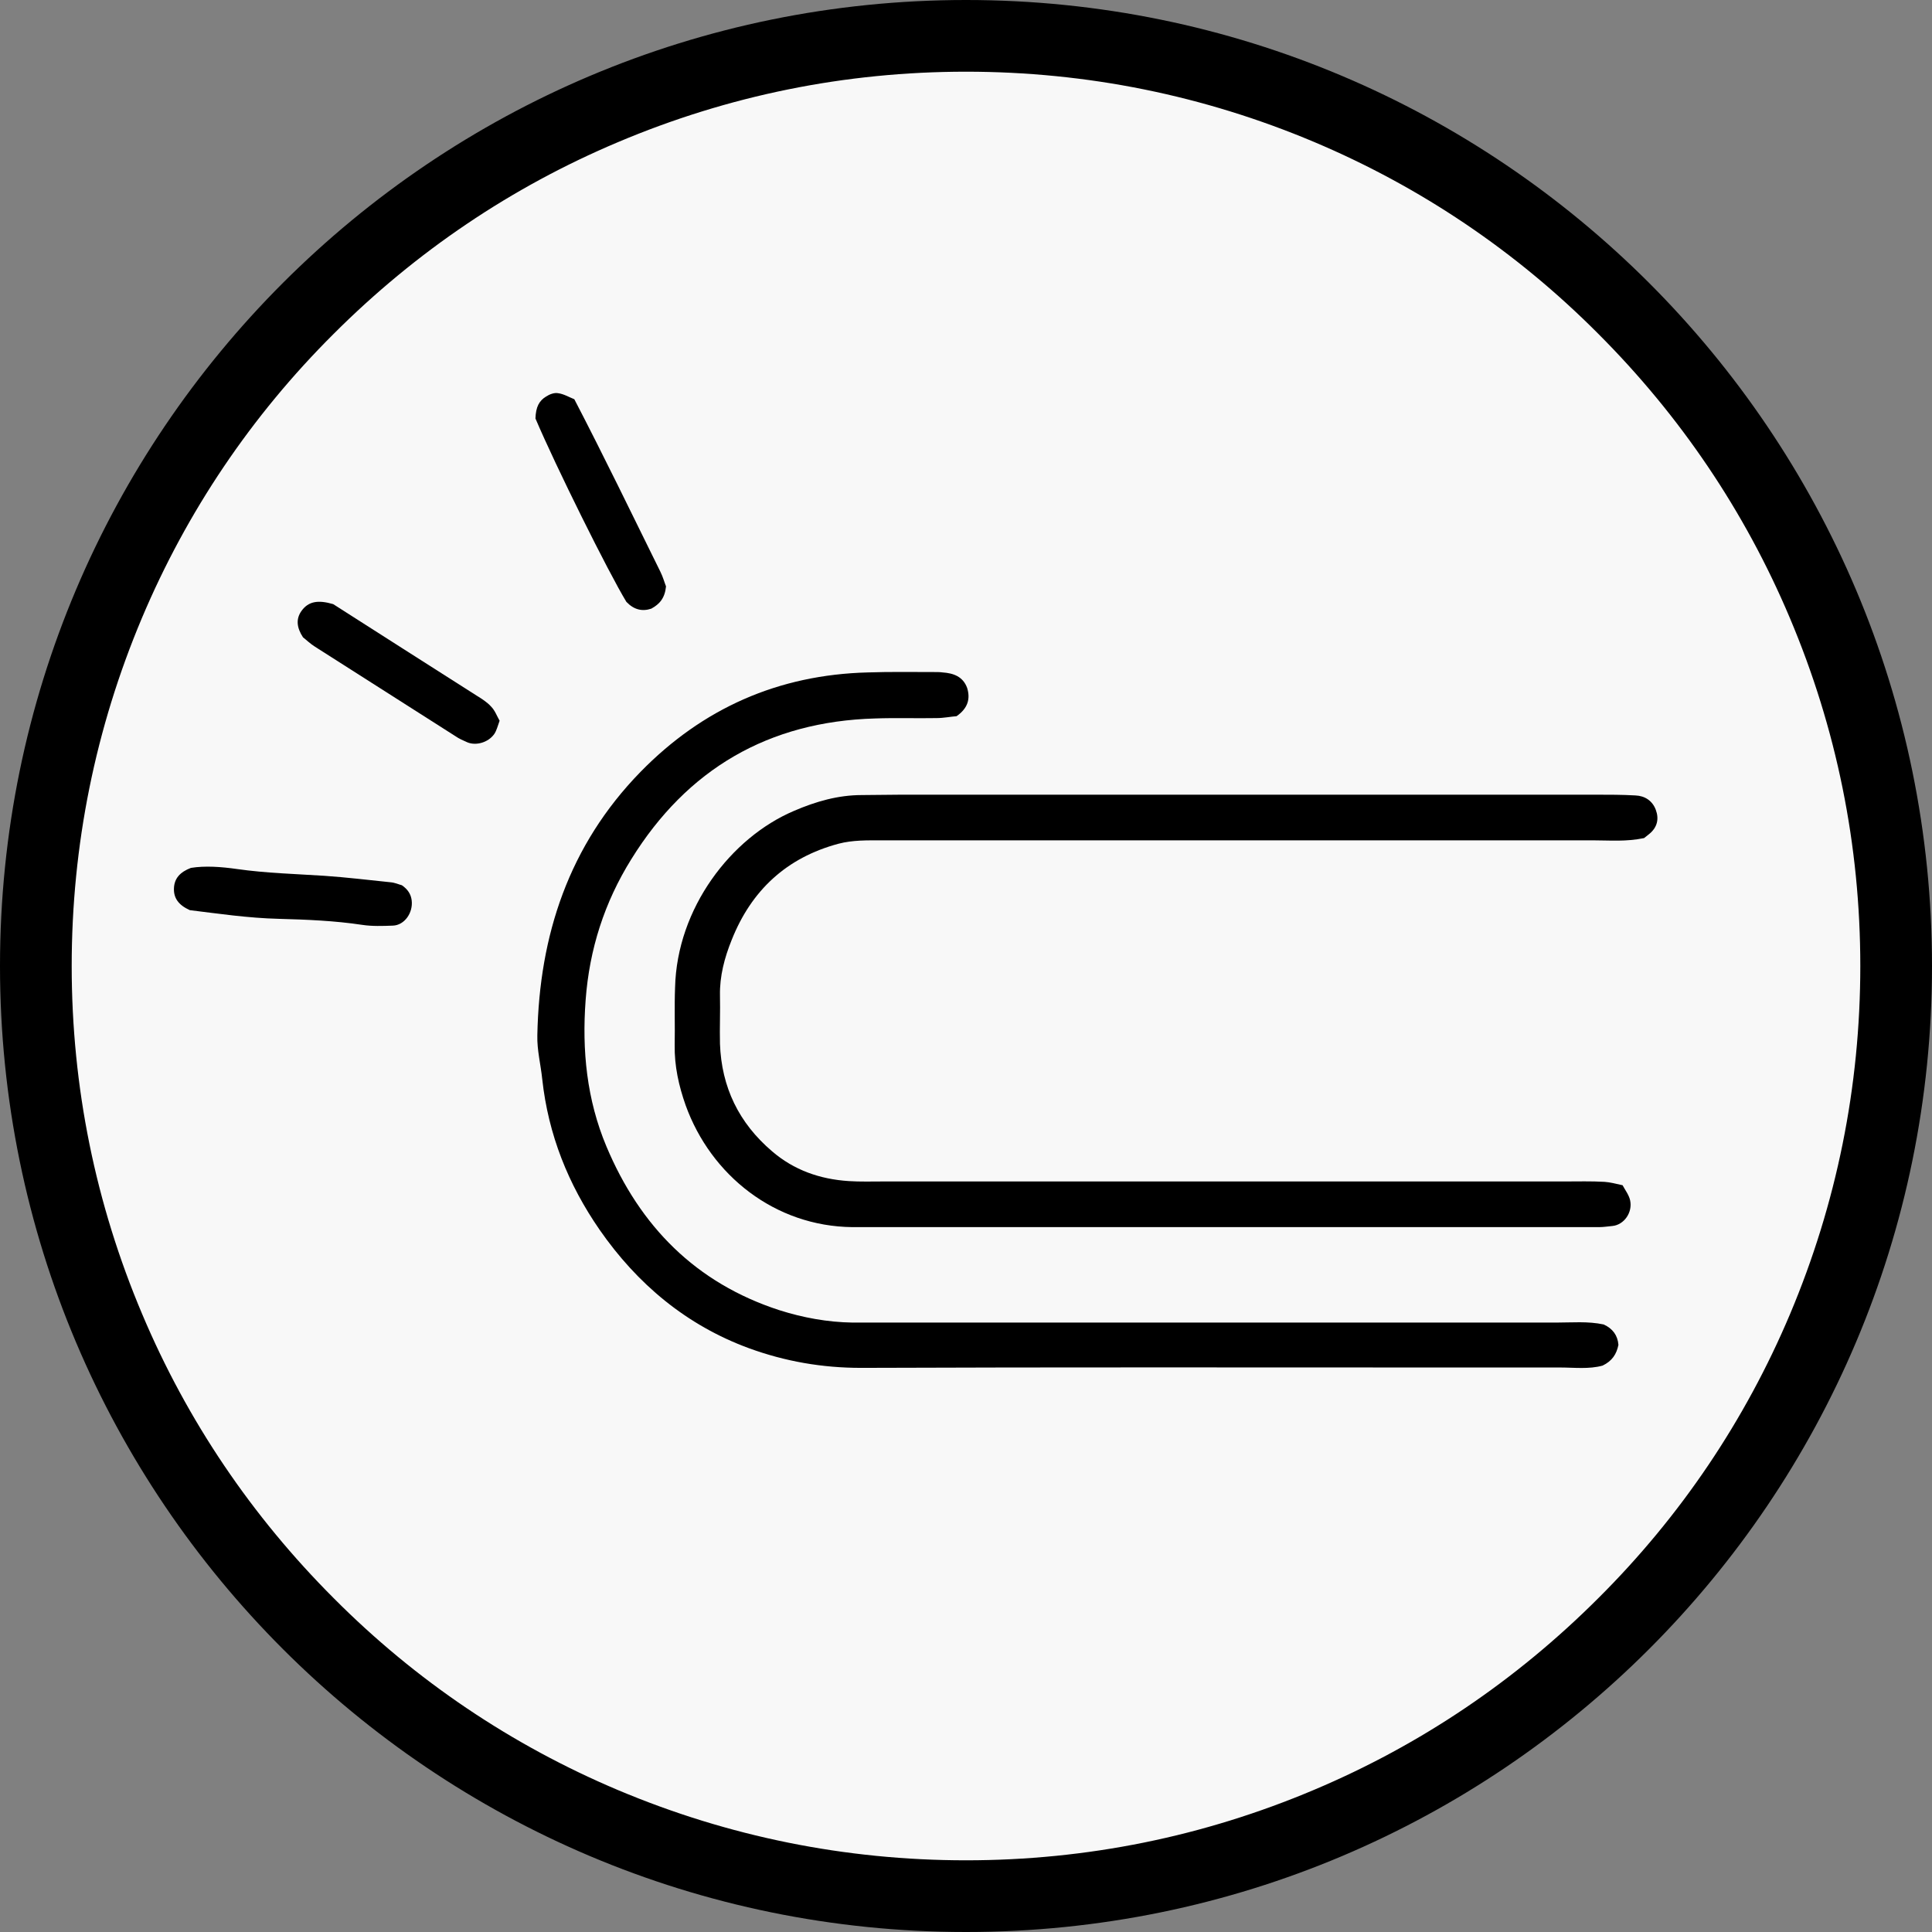
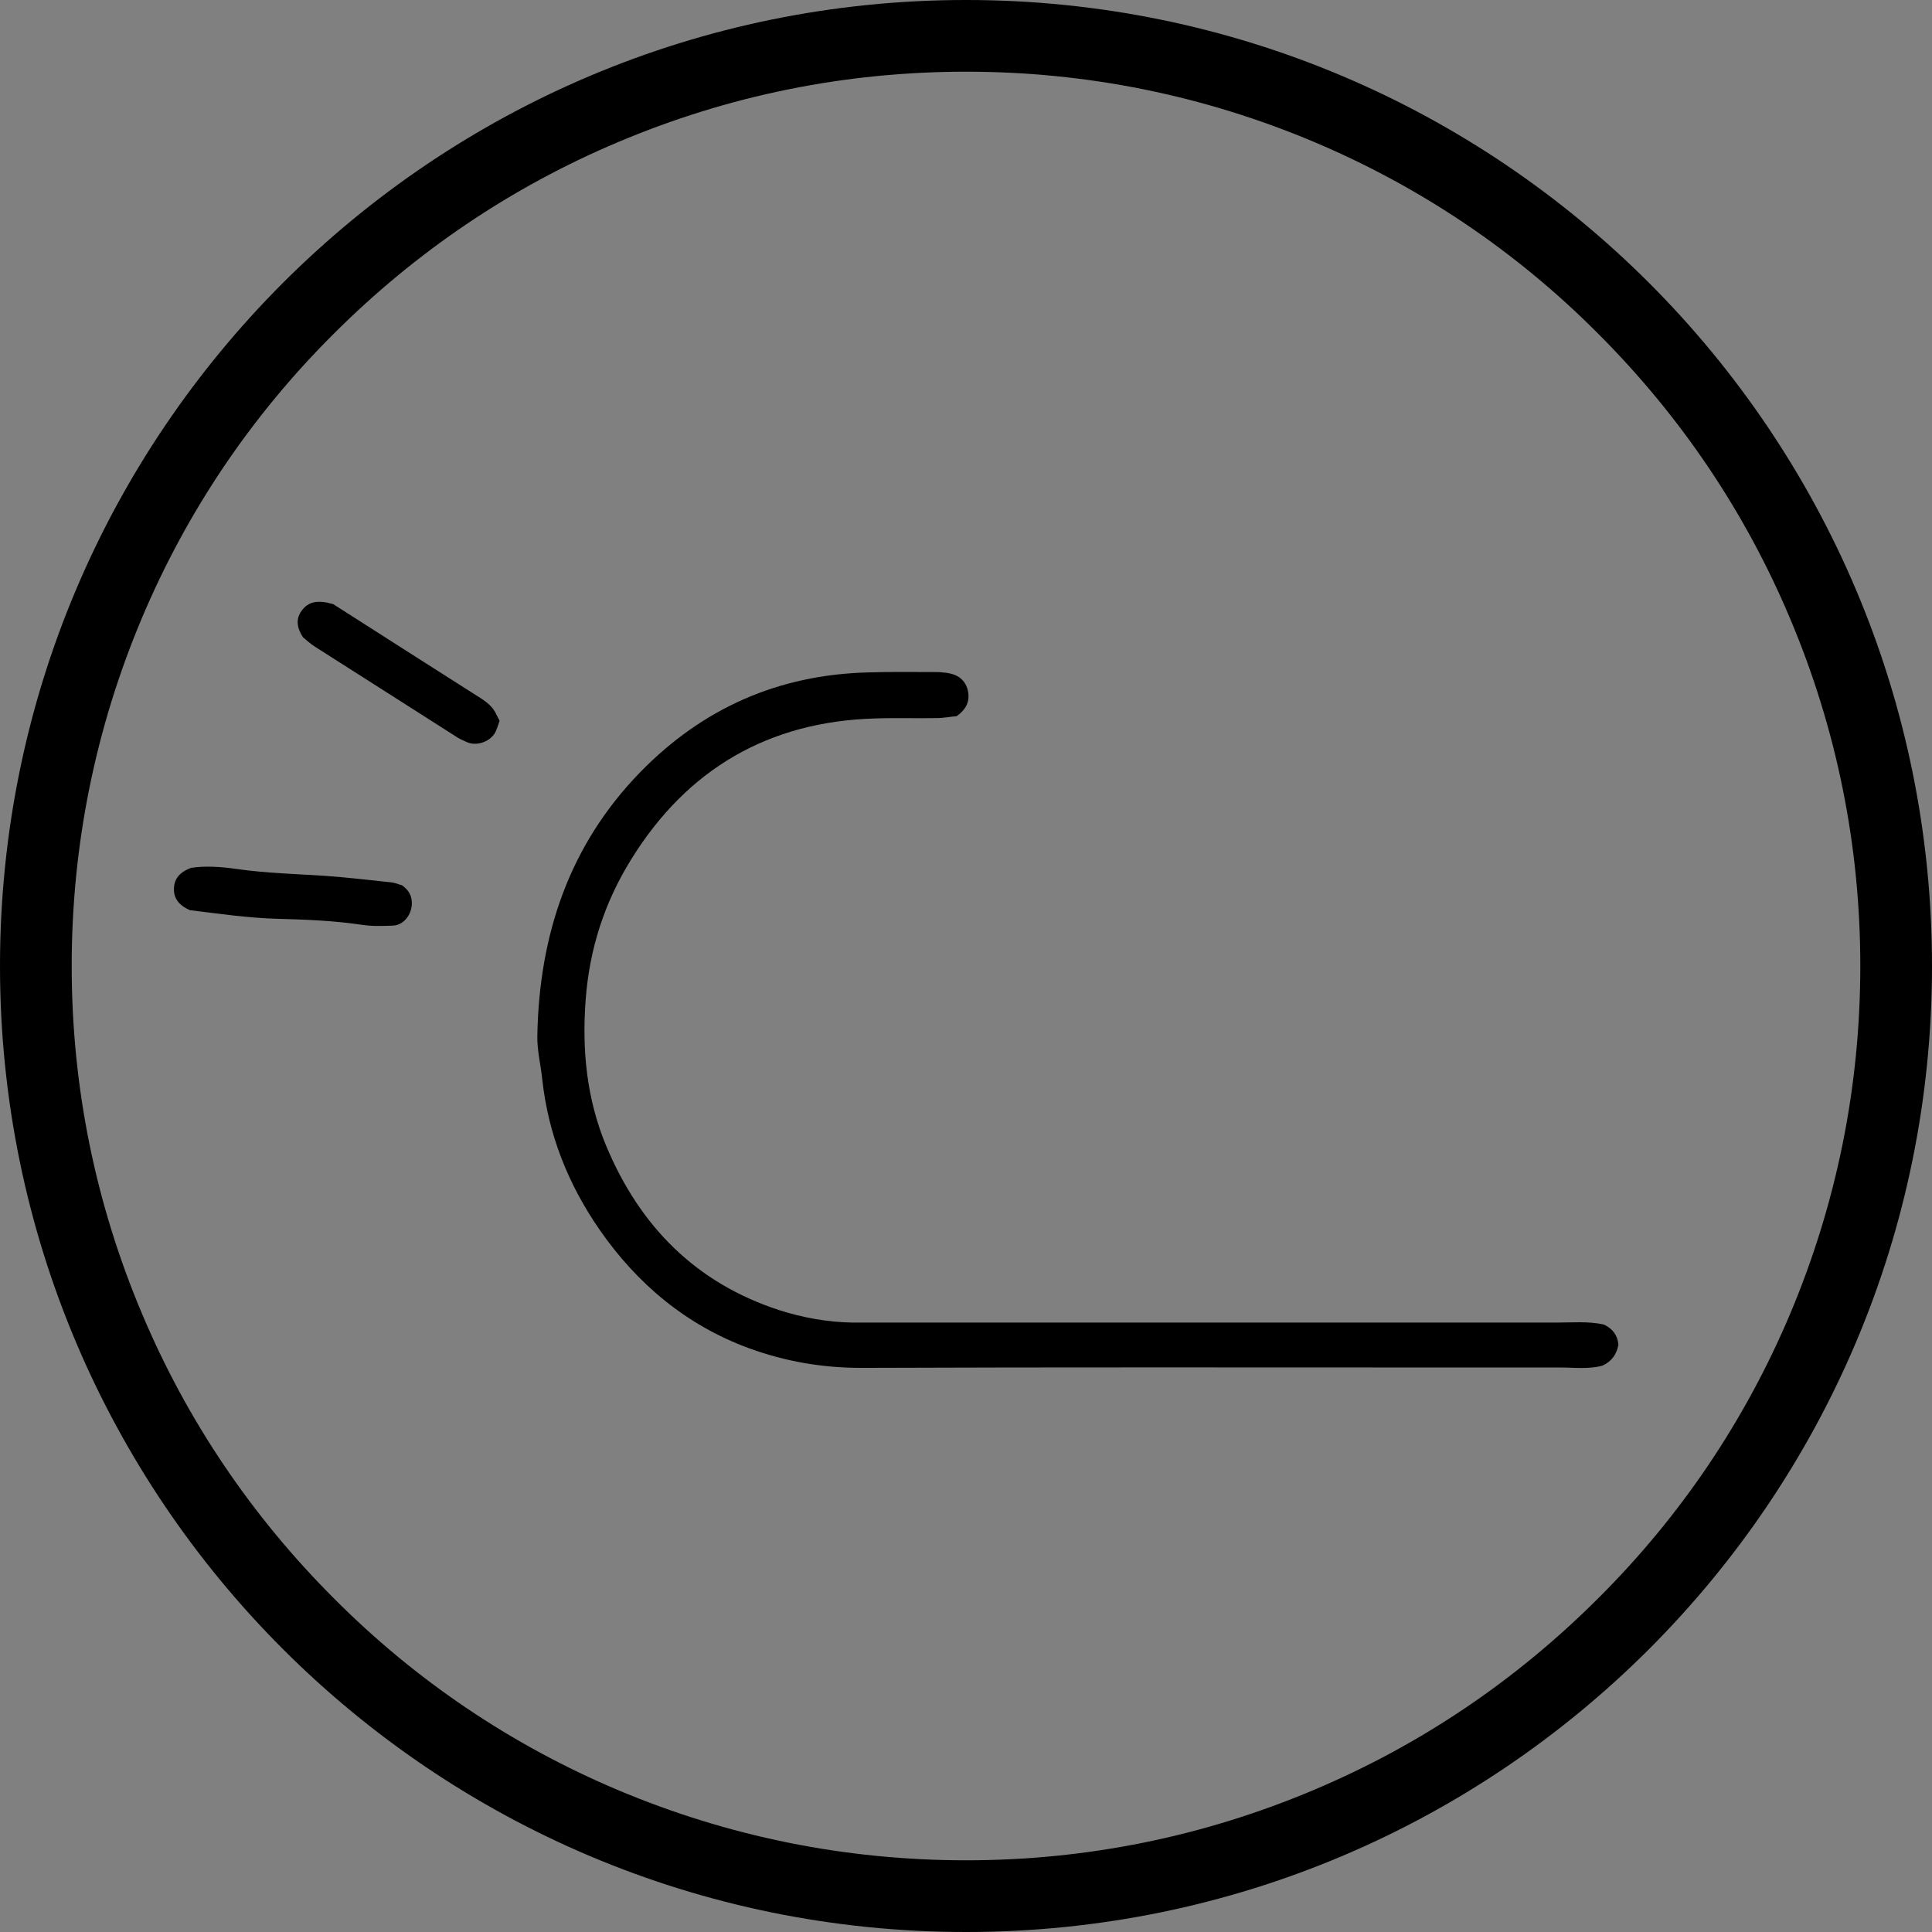
<svg xmlns="http://www.w3.org/2000/svg" version="1.1" id="Warstwa_1" x="0px" y="0px" viewBox="0 0 512 512" style="enable-background:new 0 0 512 512;" xml:space="preserve">
  <rect x="0" y="0" width="512" height="512" fill="#808080" stroke="none" />
  <style type="text/css">
	.st0{fill:#F8F8F8;}
</style>
-   <path class="st0" d="M256,494.5c-63.7,0-123.6-24.9-168.7-69.9S17.5,319.7,17.5,256S42.3,132.4,87.3,87.3s105-69.9,168.7-69.9  s123.6,24.9,168.7,69.9s69.9,105,69.9,168.7s-24.9,123.6-69.9,168.7S319.7,494.5,256,494.5z" />
  <g>
    <path d="M256,19c32,0,63,6.3,92.2,18.6c28.2,11.9,53.6,29,75.3,50.8c21.8,21.8,38.9,47.1,50.8,75.3C486.7,193,493,224,493,256   s-6.3,63-18.6,92.2c-11.9,28.2-29,53.6-50.8,75.3c-21.8,21.8-47.1,38.9-75.3,50.8C319,486.7,288,493,256,493s-63-6.3-92.2-18.6   c-28.2-11.9-53.6-29-75.3-50.8c-21.8-21.8-38.9-47.1-50.8-75.3C25.3,319,19,288,19,256s6.3-63,18.6-92.2   c11.9-28.2,29-53.6,50.8-75.3c21.8-21.8,47.1-38.9,75.3-50.8C193,25.3,224,19,256,19 M256,0C114.6,0,0,114.6,0,256   s114.6,256,256,256s256-114.6,256-256S397.4,0,256,0L256,0z" />
  </g>
  <g>
    <g>
-       <path d="M435.7,222.1c-4.8,1-9.1,0.6-13.3,0.6c-70.3,0-48.4,0-118.7,0c-23.3,0-46.6,0-69.9,0c-3.9,0-7.8-0.1-11.6,0.9    c-13.8,3.7-23.1,12.4-28.3,25.5c-1.9,4.7-3.2,9.6-3.1,14.7c0.1,4.3-0.1,8.6,0,12.8c0.4,11.5,5,21,13.8,28.5    c5.8,5,12.7,7.4,20.3,7.9c3.1,0.2,6.2,0.1,9.3,0.1c90.9,0,89.6,0,180.5,0c3.5,0,7-0.1,10.5,0.1c1.5,0.1,3,0.5,4.8,0.9    c0.7,1.3,1.7,2.6,2,4c0.7,3.2-1.6,6.5-4.7,6.8c-1.2,0.1-2.3,0.3-3.5,0.3c-3.1,0-6.2,0-9.3,0c-90.5,0-88.8,0-179.3,0    c-3.1,0-6.2,0-9.3,0c-20.5-0.2-37.5-13.7-44.2-32.3c-1.8-5.1-3-10.4-2.9-16c0.1-5-0.1-10.1,0.1-15.2c0.5-21,14.8-39.7,31.5-46.8    c5.8-2.5,11.7-4.2,18-4.2c3.5,0,7-0.1,10.5-0.1c92.1,0,91.9,0,184,0c3.5,0,7,0,10.5,0.2c2.5,0.1,4.5,1.4,5.4,3.8    c0.9,2.4,0.4,4.6-1.6,6.3C436.8,221.2,436.5,221.5,435.7,222.1z" />
-     </g>
+       </g>
    <g>
      <path d="M253.5,189.8c-1.5,0.1-3.4,0.5-5.3,0.5c-5.4,0.1-10.9-0.1-16.3,0.1c-28.2,0.8-49.8,13.4-64.6,37.3    c-7.1,11.4-11.1,23.8-12.1,37.3c-1,13.4,0.3,26.4,5.5,38.8c8.9,21.2,23.7,36.2,45.8,43.4c6.3,2,12.8,3.2,19.5,3.3    c3.1,0,6.2,0,9.3,0c89.8,0,87.3,0,177,0c4.3,0,8.5-0.4,12.7,0.5c2.4,1.1,3.7,2.9,3.9,5.4c-0.5,2.5-1.7,4.3-4.2,5.5    c-3.6,1-7.5,0.5-11.4,0.5c-40.8,0,10.7,0-30.1,0c-51.7,0-103.4-0.1-155,0.1c-10.3,0-20.1-1.7-29.7-5.2    c-16.6-6.1-29.6-17-39.6-31.4c-8.3-12-13.6-25.2-15.2-39.9c-0.4-3.9-1.4-7.7-1.3-11.6c0.5-26.6,8.4-50.4,27.3-69.8    c16.5-16.9,36.6-25.8,60.3-26.4c5.8-0.2,11.7-0.1,17.5-0.1c0.8,0,1.6,0,2.3,0.1c2.9,0.2,5.4,1.1,6.5,4.1    C257.2,185.2,256.5,187.7,253.5,189.8z" />
    </g>
    <g>
      <path d="M106.5,234.6c1.6,1.1,2.4,2.4,2.6,4c0.4,3.3-1.9,6.6-5,6.7c-2.7,0.1-5.5,0.2-8.1-0.2c-7.3-1.1-14.7-1.4-22.1-1.6    c-8.2-0.2-16.2-1.4-23.6-2.3c-3.1-1.4-4.3-3.3-4.2-5.8c0.1-2.6,1.6-4.3,4.5-5.4c3.7-0.6,8-0.3,12.2,0.3c7.7,1.1,15.5,1.3,23.2,1.8    c5.8,0.4,11.6,1.1,17.4,1.7C104.7,233.9,105.7,234.4,106.5,234.6z" />
    </g>
    <g>
-       <path d="M141.9,110.9c0.1-3.1,1-4.7,2.8-5.8c0.9-0.6,2.2-1.1,3.2-0.9c1.5,0.2,2.8,1,4.3,1.6c7.9,15.2,15.3,30.5,22.8,45.7    c0.7,1.4,1.1,2.9,1.5,3.9c-0.3,3.1-1.7,4.7-3.9,5.9c-2.4,0.8-4.6,0.3-6.6-1.8C161.3,151.8,147.2,123.4,141.9,110.9z" />
-     </g>
+       </g>
    <g>
      <path d="M132.4,191c-0.5,1.4-0.8,2.6-1.4,3.5c-1.6,2.3-4.9,3.2-7.2,2.2c-1.1-0.5-2.1-0.9-3.1-1.6c-12.4-7.9-24.8-15.8-37.2-23.7    c-1.3-0.8-2.4-1.9-3.2-2.5c-1.7-2.6-1.9-4.9-0.4-7c1.8-2.5,4.3-3,8.4-1.8c12,7.7,25.1,16,38.1,24.3c1.3,0.8,2.7,1.7,3.7,2.8    C131.2,188.3,131.7,189.8,132.4,191z" />
    </g>
  </g>
</svg>